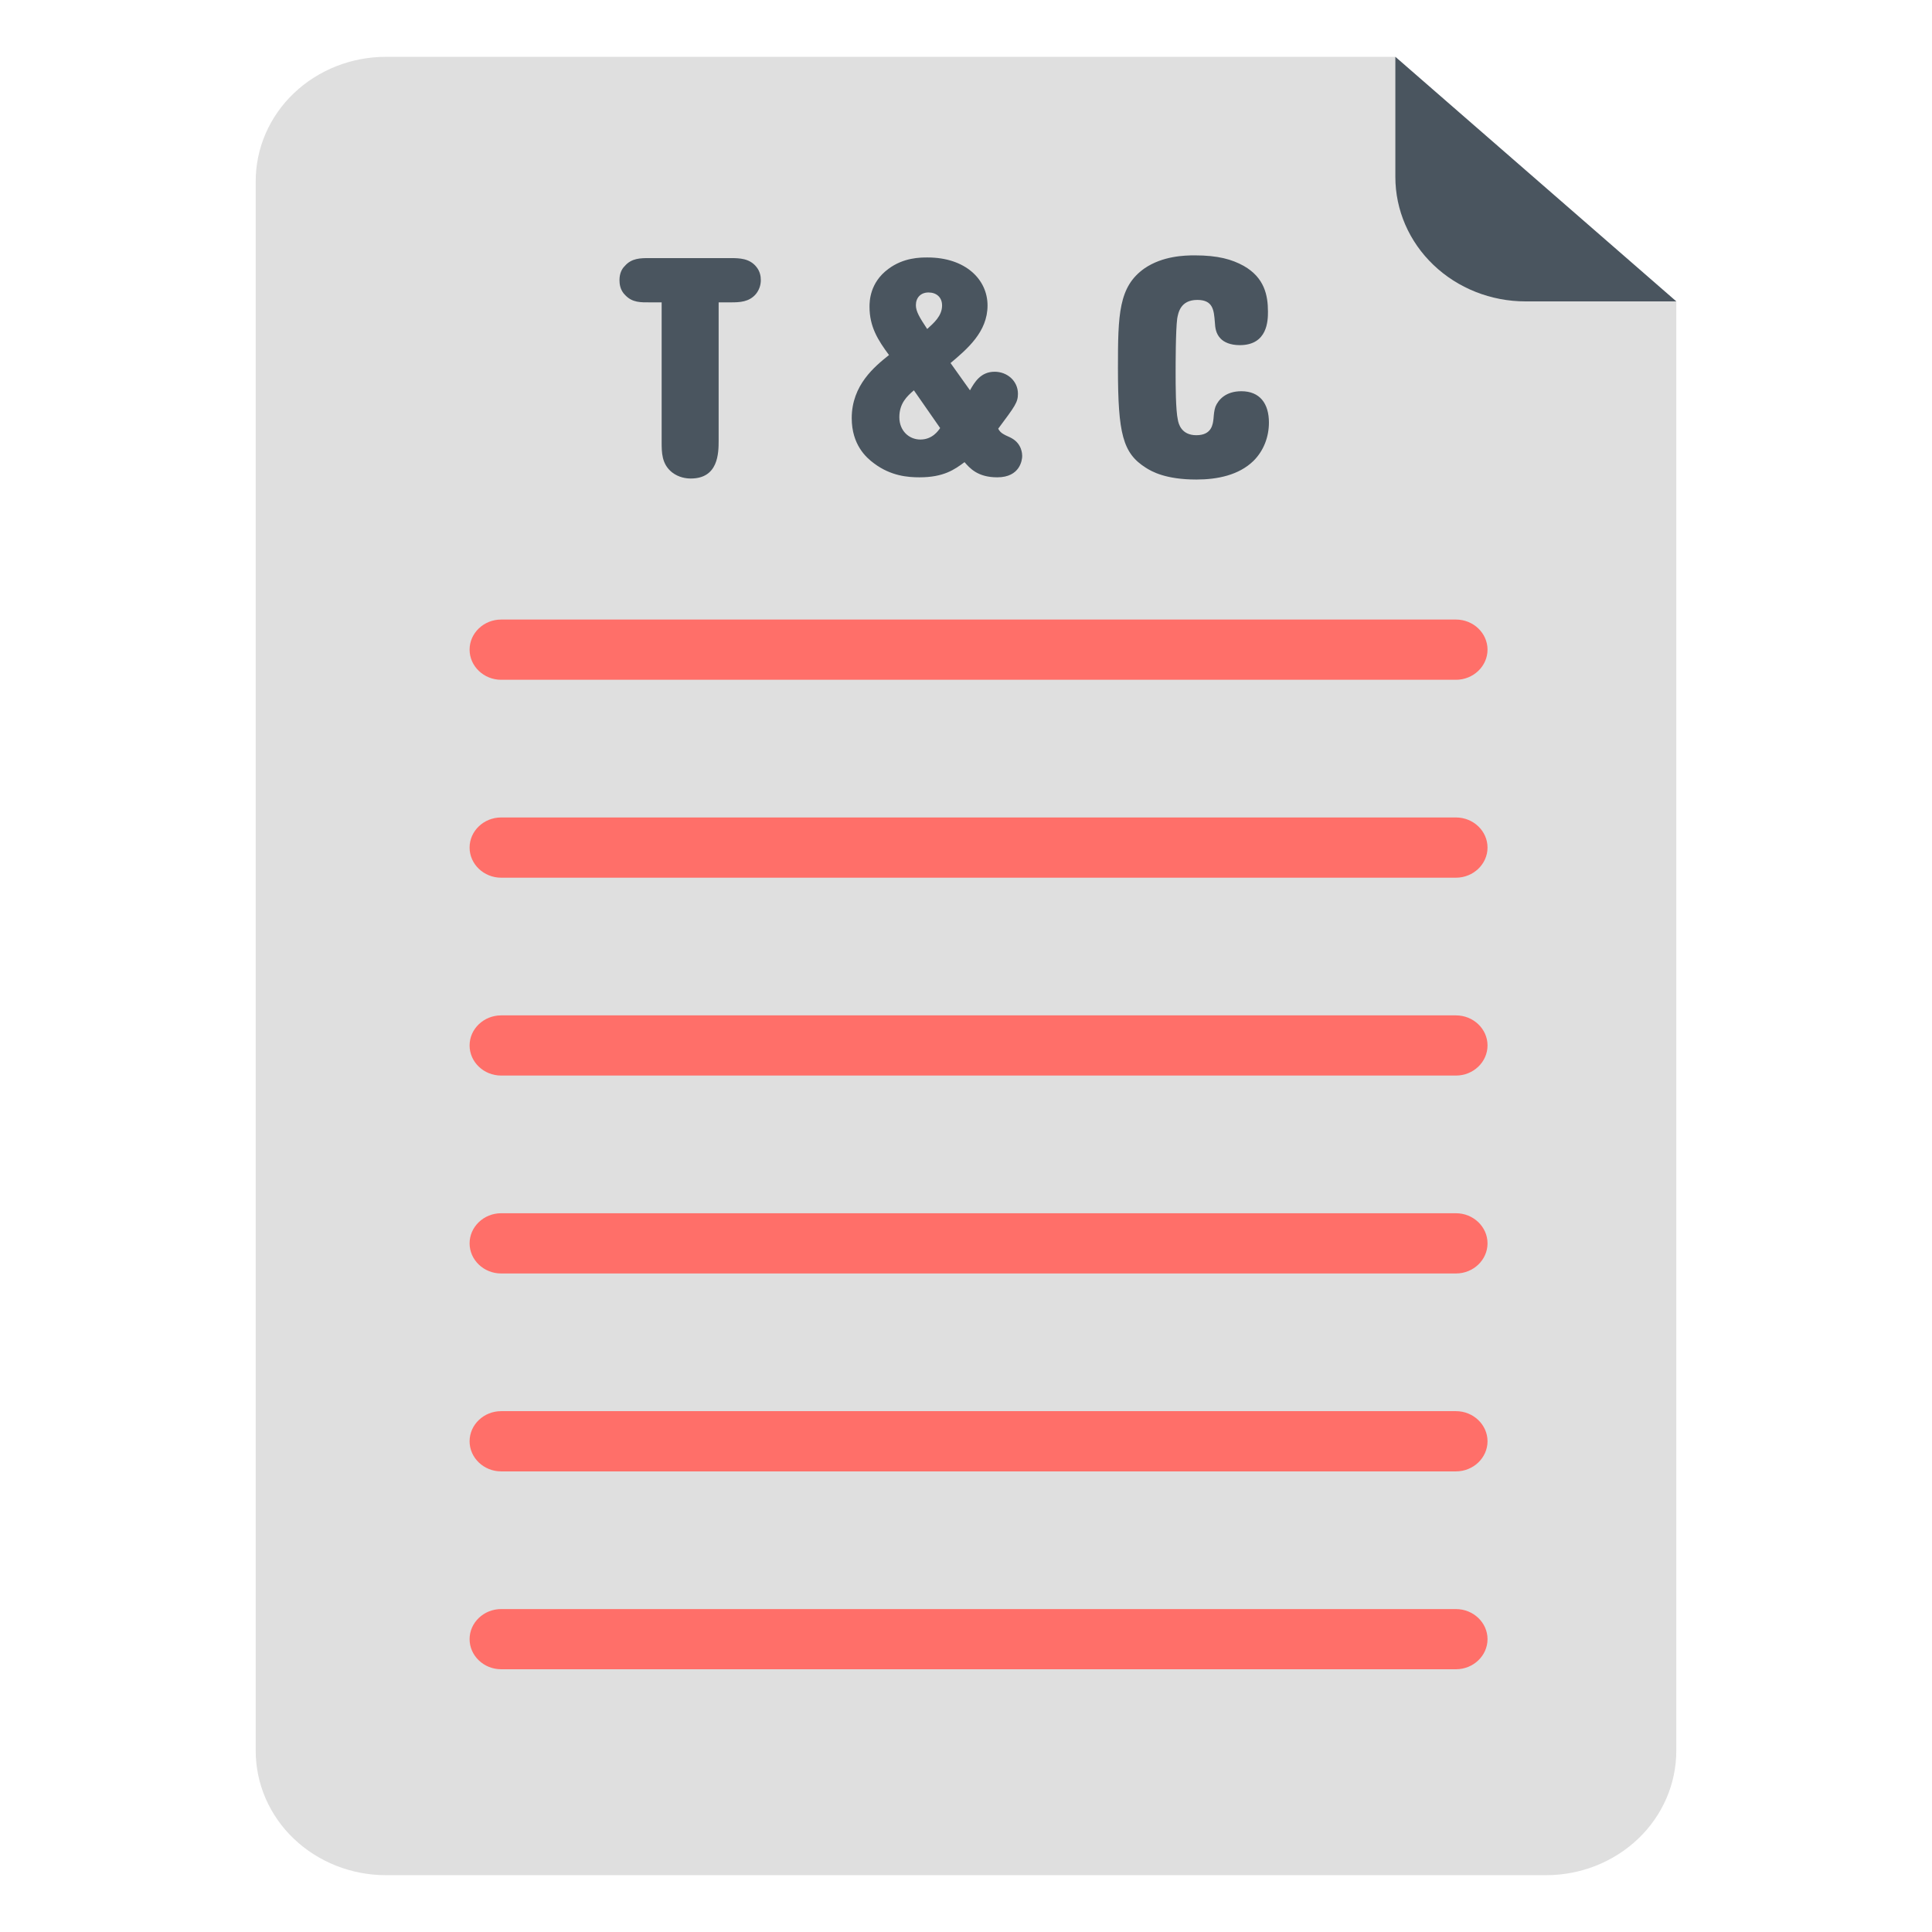
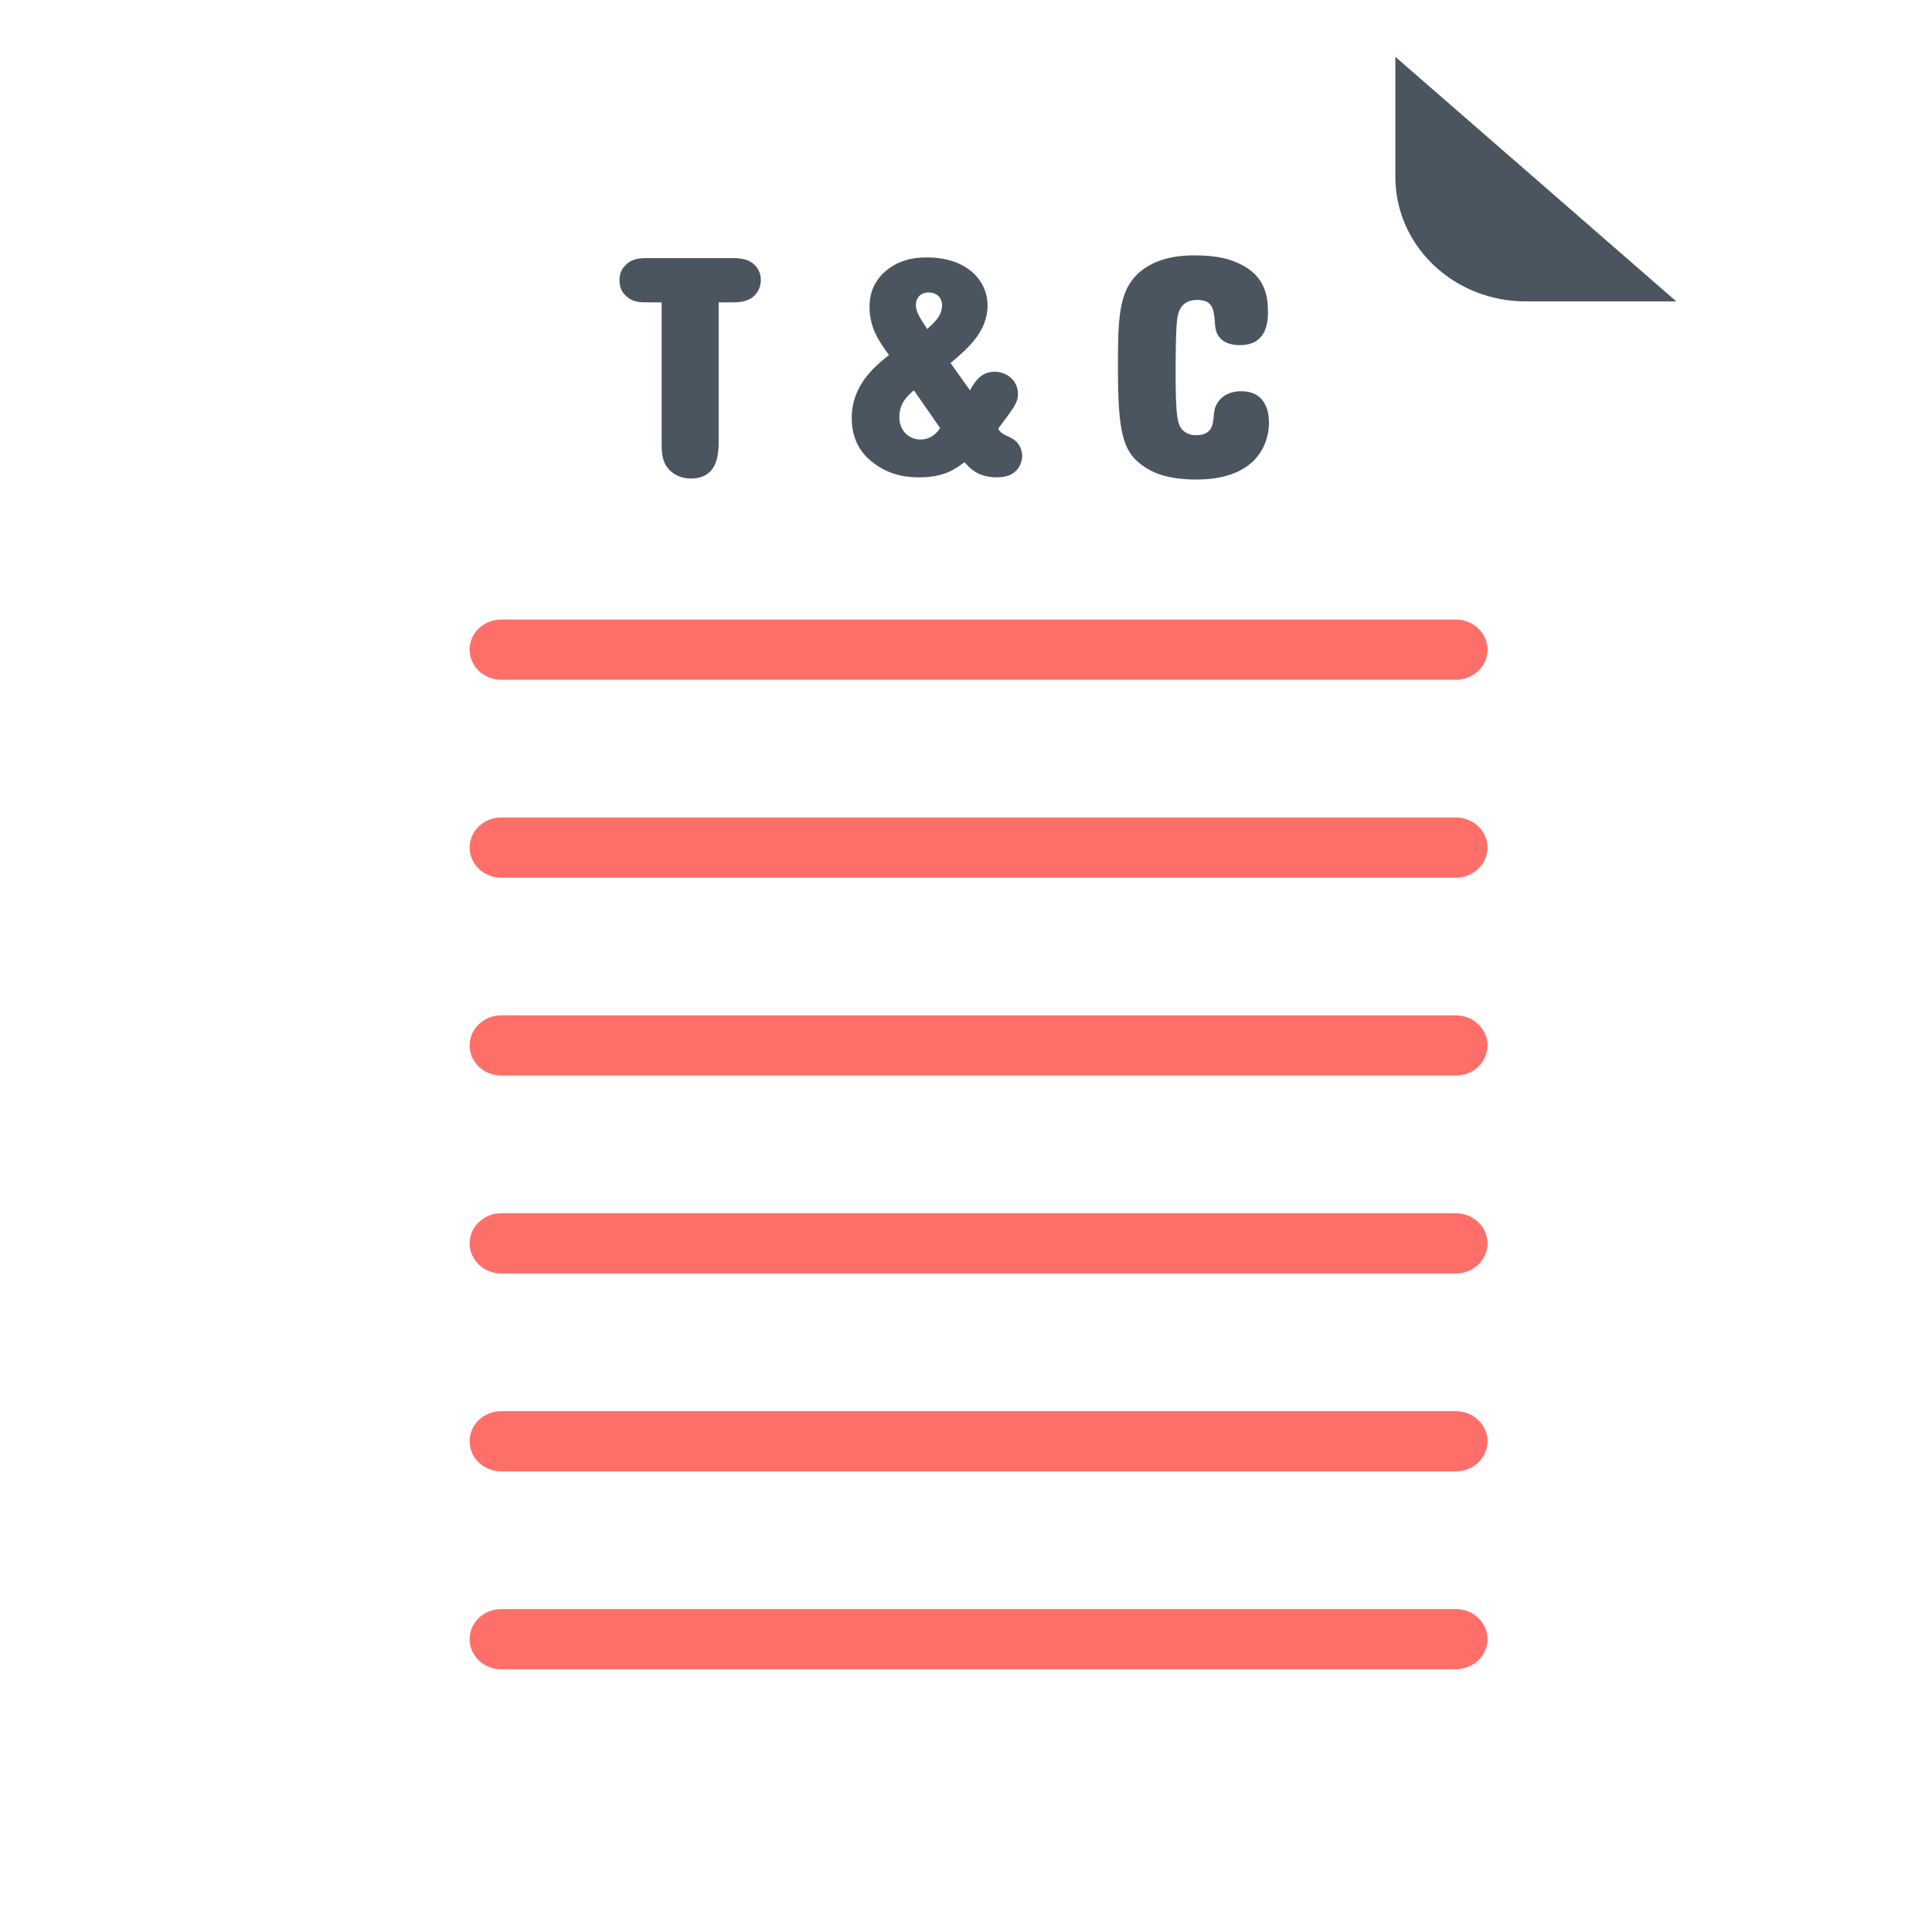
<svg xmlns="http://www.w3.org/2000/svg" width="34" height="34" viewBox="0 0 34 34" fill="none">
  <g id="Frame">
    <g id="Group 9522">
-       <path id="Vector" d="M24.556 1H6.791C6.184 1 5.601 1.231 5.171 1.641C4.741 2.051 4.5 2.608 4.5 3.189V30.811C4.5 31.392 4.741 31.949 5.171 32.359C5.601 32.769 6.184 33 6.791 33H27.209C27.817 33 28.399 32.769 28.829 32.359C29.259 31.949 29.5 31.392 29.5 30.811V5.304L24.556 1Z" fill="#DFDFDF" />
      <path id="Vector_2" d="M24.556 1V3.115C24.556 3.696 24.797 4.253 25.227 4.663C25.656 5.073 26.239 5.304 26.847 5.304H29.5L24.556 1Z" fill="#4A555F" />
      <path id="Vector_3" d="M25.623 10.903H8.819C8.514 10.903 8.264 11.141 8.264 11.433C8.264 11.724 8.514 11.963 8.819 11.963H25.623C25.928 11.963 26.178 11.724 26.178 11.433C26.178 11.141 25.928 10.903 25.623 10.903ZM25.623 14.386H8.819C8.514 14.386 8.264 14.624 8.264 14.916C8.264 15.207 8.514 15.446 8.819 15.446H25.623C25.928 15.446 26.178 15.207 26.178 14.916C26.178 14.624 25.928 14.386 25.623 14.386ZM25.623 17.869H8.819C8.514 17.869 8.264 18.107 8.264 18.398C8.264 18.69 8.514 18.928 8.819 18.928H25.623C25.928 18.928 26.178 18.69 26.178 18.398C26.178 18.107 25.928 17.869 25.623 17.869ZM25.623 21.351H8.819C8.514 21.351 8.264 21.59 8.264 21.881C8.264 22.173 8.514 22.411 8.819 22.411H25.623C25.928 22.411 26.178 22.173 26.178 21.881C26.178 21.59 25.928 21.351 25.623 21.351ZM25.623 24.834H8.819C8.514 24.834 8.264 25.072 8.264 25.364C8.264 25.655 8.514 25.894 8.819 25.894H25.623C25.928 25.894 26.178 25.655 26.178 25.364C26.178 25.073 25.928 24.834 25.623 24.834ZM25.623 28.317H8.819C8.514 28.317 8.264 28.555 8.264 28.846C8.264 29.138 8.514 29.376 8.819 29.376H25.623C25.928 29.376 26.178 29.138 26.178 28.846C26.178 28.555 25.928 28.317 25.623 28.317Z" fill="#FF6F69" />
      <path id="Vector_4" d="M13.309 4.694C13.19 4.548 13.018 4.542 12.853 4.542H11.432C11.273 4.542 11.113 4.542 10.993 4.684C10.942 4.733 10.902 4.815 10.902 4.928C10.902 4.988 10.908 5.103 11.005 5.196C11.13 5.327 11.279 5.321 11.432 5.321H11.644V7.778C11.644 7.963 11.644 8.165 11.826 8.312C11.946 8.405 12.077 8.421 12.157 8.421C12.642 8.421 12.647 7.974 12.647 7.751V5.321H12.864C13.018 5.321 13.184 5.315 13.303 5.174C13.36 5.103 13.39 5.017 13.389 4.928C13.389 4.864 13.377 4.777 13.309 4.694ZM17.806 7.713C17.76 7.686 17.709 7.67 17.663 7.642C17.621 7.62 17.587 7.586 17.567 7.544C17.863 7.147 17.914 7.081 17.914 6.929C17.914 6.705 17.726 6.542 17.504 6.542C17.258 6.542 17.15 6.727 17.07 6.869L16.728 6.389C17.025 6.139 17.379 5.839 17.379 5.376C17.379 4.918 16.991 4.531 16.323 4.531C16.198 4.531 15.902 4.531 15.633 4.733C15.308 4.973 15.302 5.3 15.302 5.398C15.302 5.752 15.451 5.986 15.645 6.248C15.394 6.449 14.989 6.776 14.989 7.359C14.989 7.822 15.239 8.051 15.382 8.155C15.679 8.378 15.981 8.4 16.181 8.4C16.608 8.4 16.797 8.264 16.974 8.133C17.065 8.236 17.202 8.4 17.55 8.4C17.955 8.4 17.989 8.09 17.989 8.024C17.988 7.996 17.988 7.816 17.806 7.713ZM16.197 7.735C15.998 7.735 15.827 7.582 15.827 7.342C15.827 7.097 15.963 6.972 16.083 6.869L16.545 7.533C16.511 7.582 16.408 7.735 16.197 7.735ZM16.317 5.79C16.18 5.583 16.118 5.479 16.118 5.37C16.118 5.239 16.203 5.147 16.34 5.147C16.477 5.147 16.579 5.229 16.579 5.376C16.579 5.561 16.431 5.686 16.317 5.79ZM21.846 6.885C21.573 6.885 21.442 7.032 21.39 7.157C21.367 7.223 21.362 7.293 21.356 7.365C21.345 7.463 21.328 7.659 21.054 7.659C20.786 7.659 20.74 7.452 20.729 7.392C20.689 7.218 20.689 6.765 20.689 6.553C20.689 6.433 20.689 5.812 20.717 5.605C20.735 5.513 20.768 5.278 21.071 5.278C21.351 5.278 21.362 5.463 21.379 5.665C21.385 5.769 21.396 5.872 21.482 5.96C21.539 6.019 21.647 6.074 21.818 6.074C22.309 6.074 22.314 5.638 22.314 5.485C22.314 5.197 22.252 4.886 21.887 4.679C21.681 4.565 21.436 4.494 21.025 4.494C20.848 4.494 20.461 4.504 20.141 4.723C19.685 5.044 19.674 5.534 19.674 6.477C19.674 7.632 19.759 7.975 20.164 8.231C20.267 8.297 20.512 8.439 21.054 8.439C21.424 8.439 21.801 8.362 22.058 8.112C22.24 7.932 22.331 7.687 22.331 7.436C22.331 7.103 22.172 6.885 21.846 6.885Z" fill="#4A555F" />
    </g>
  </g>
</svg>